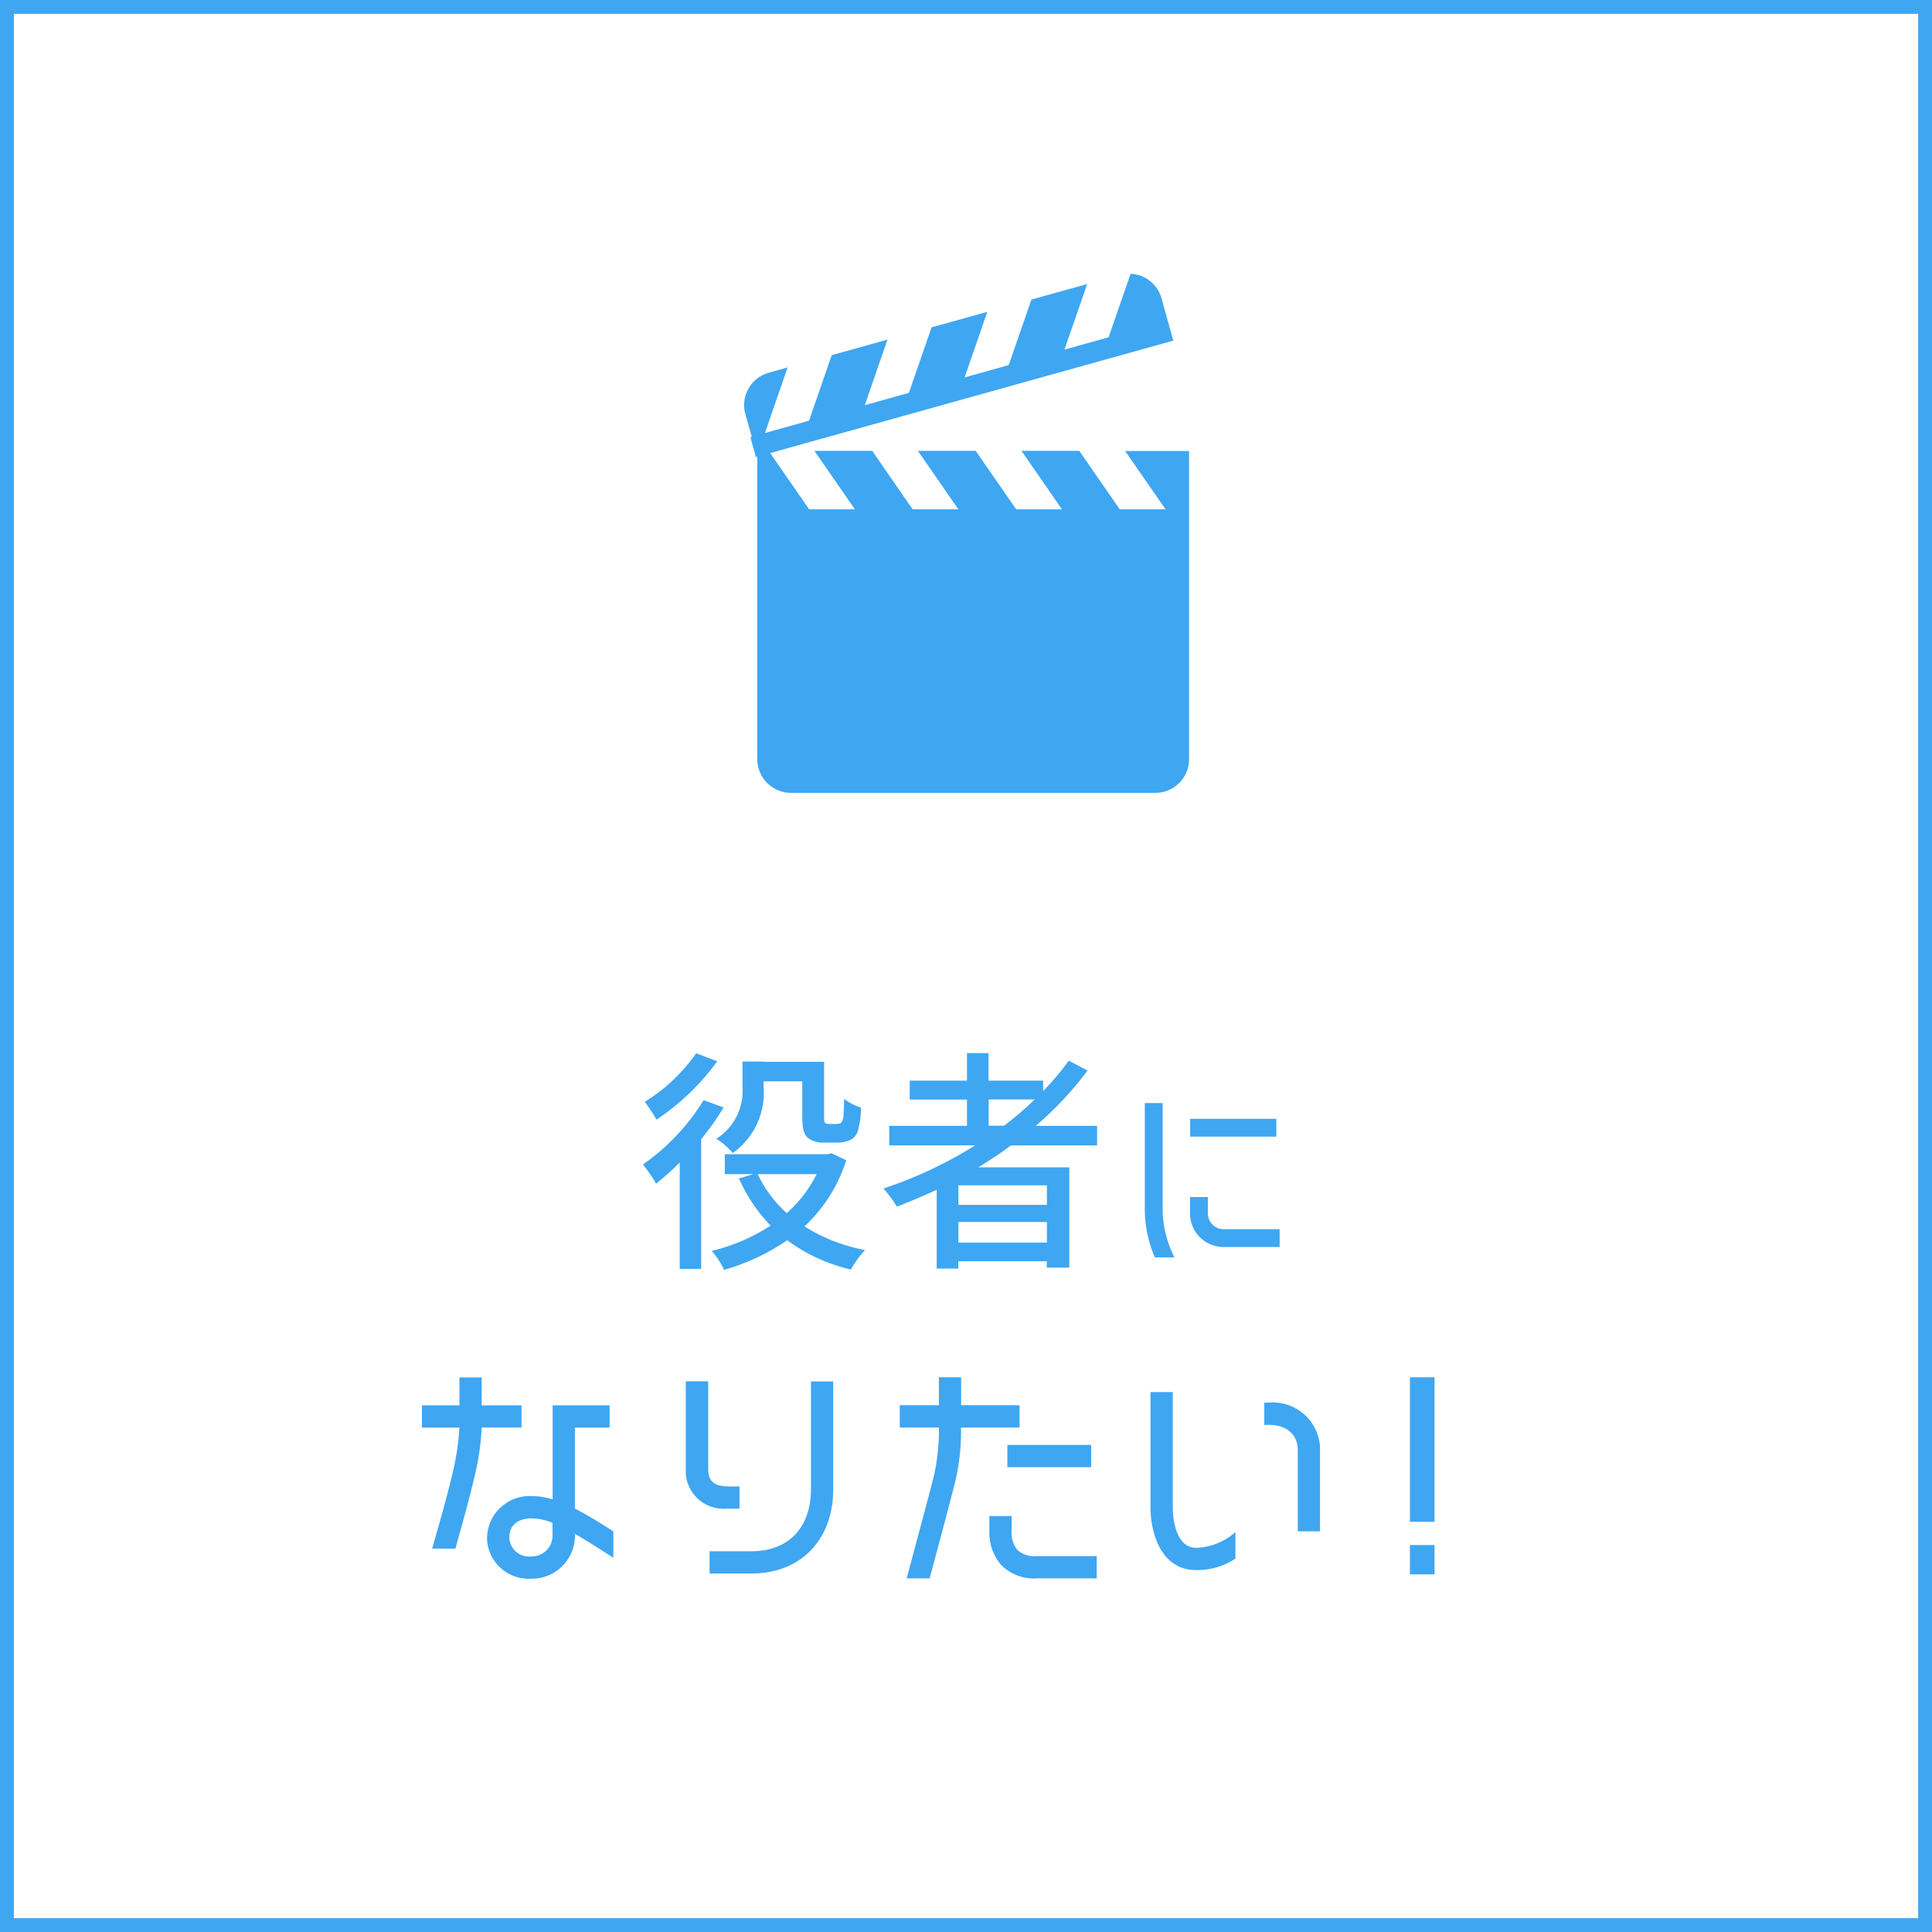
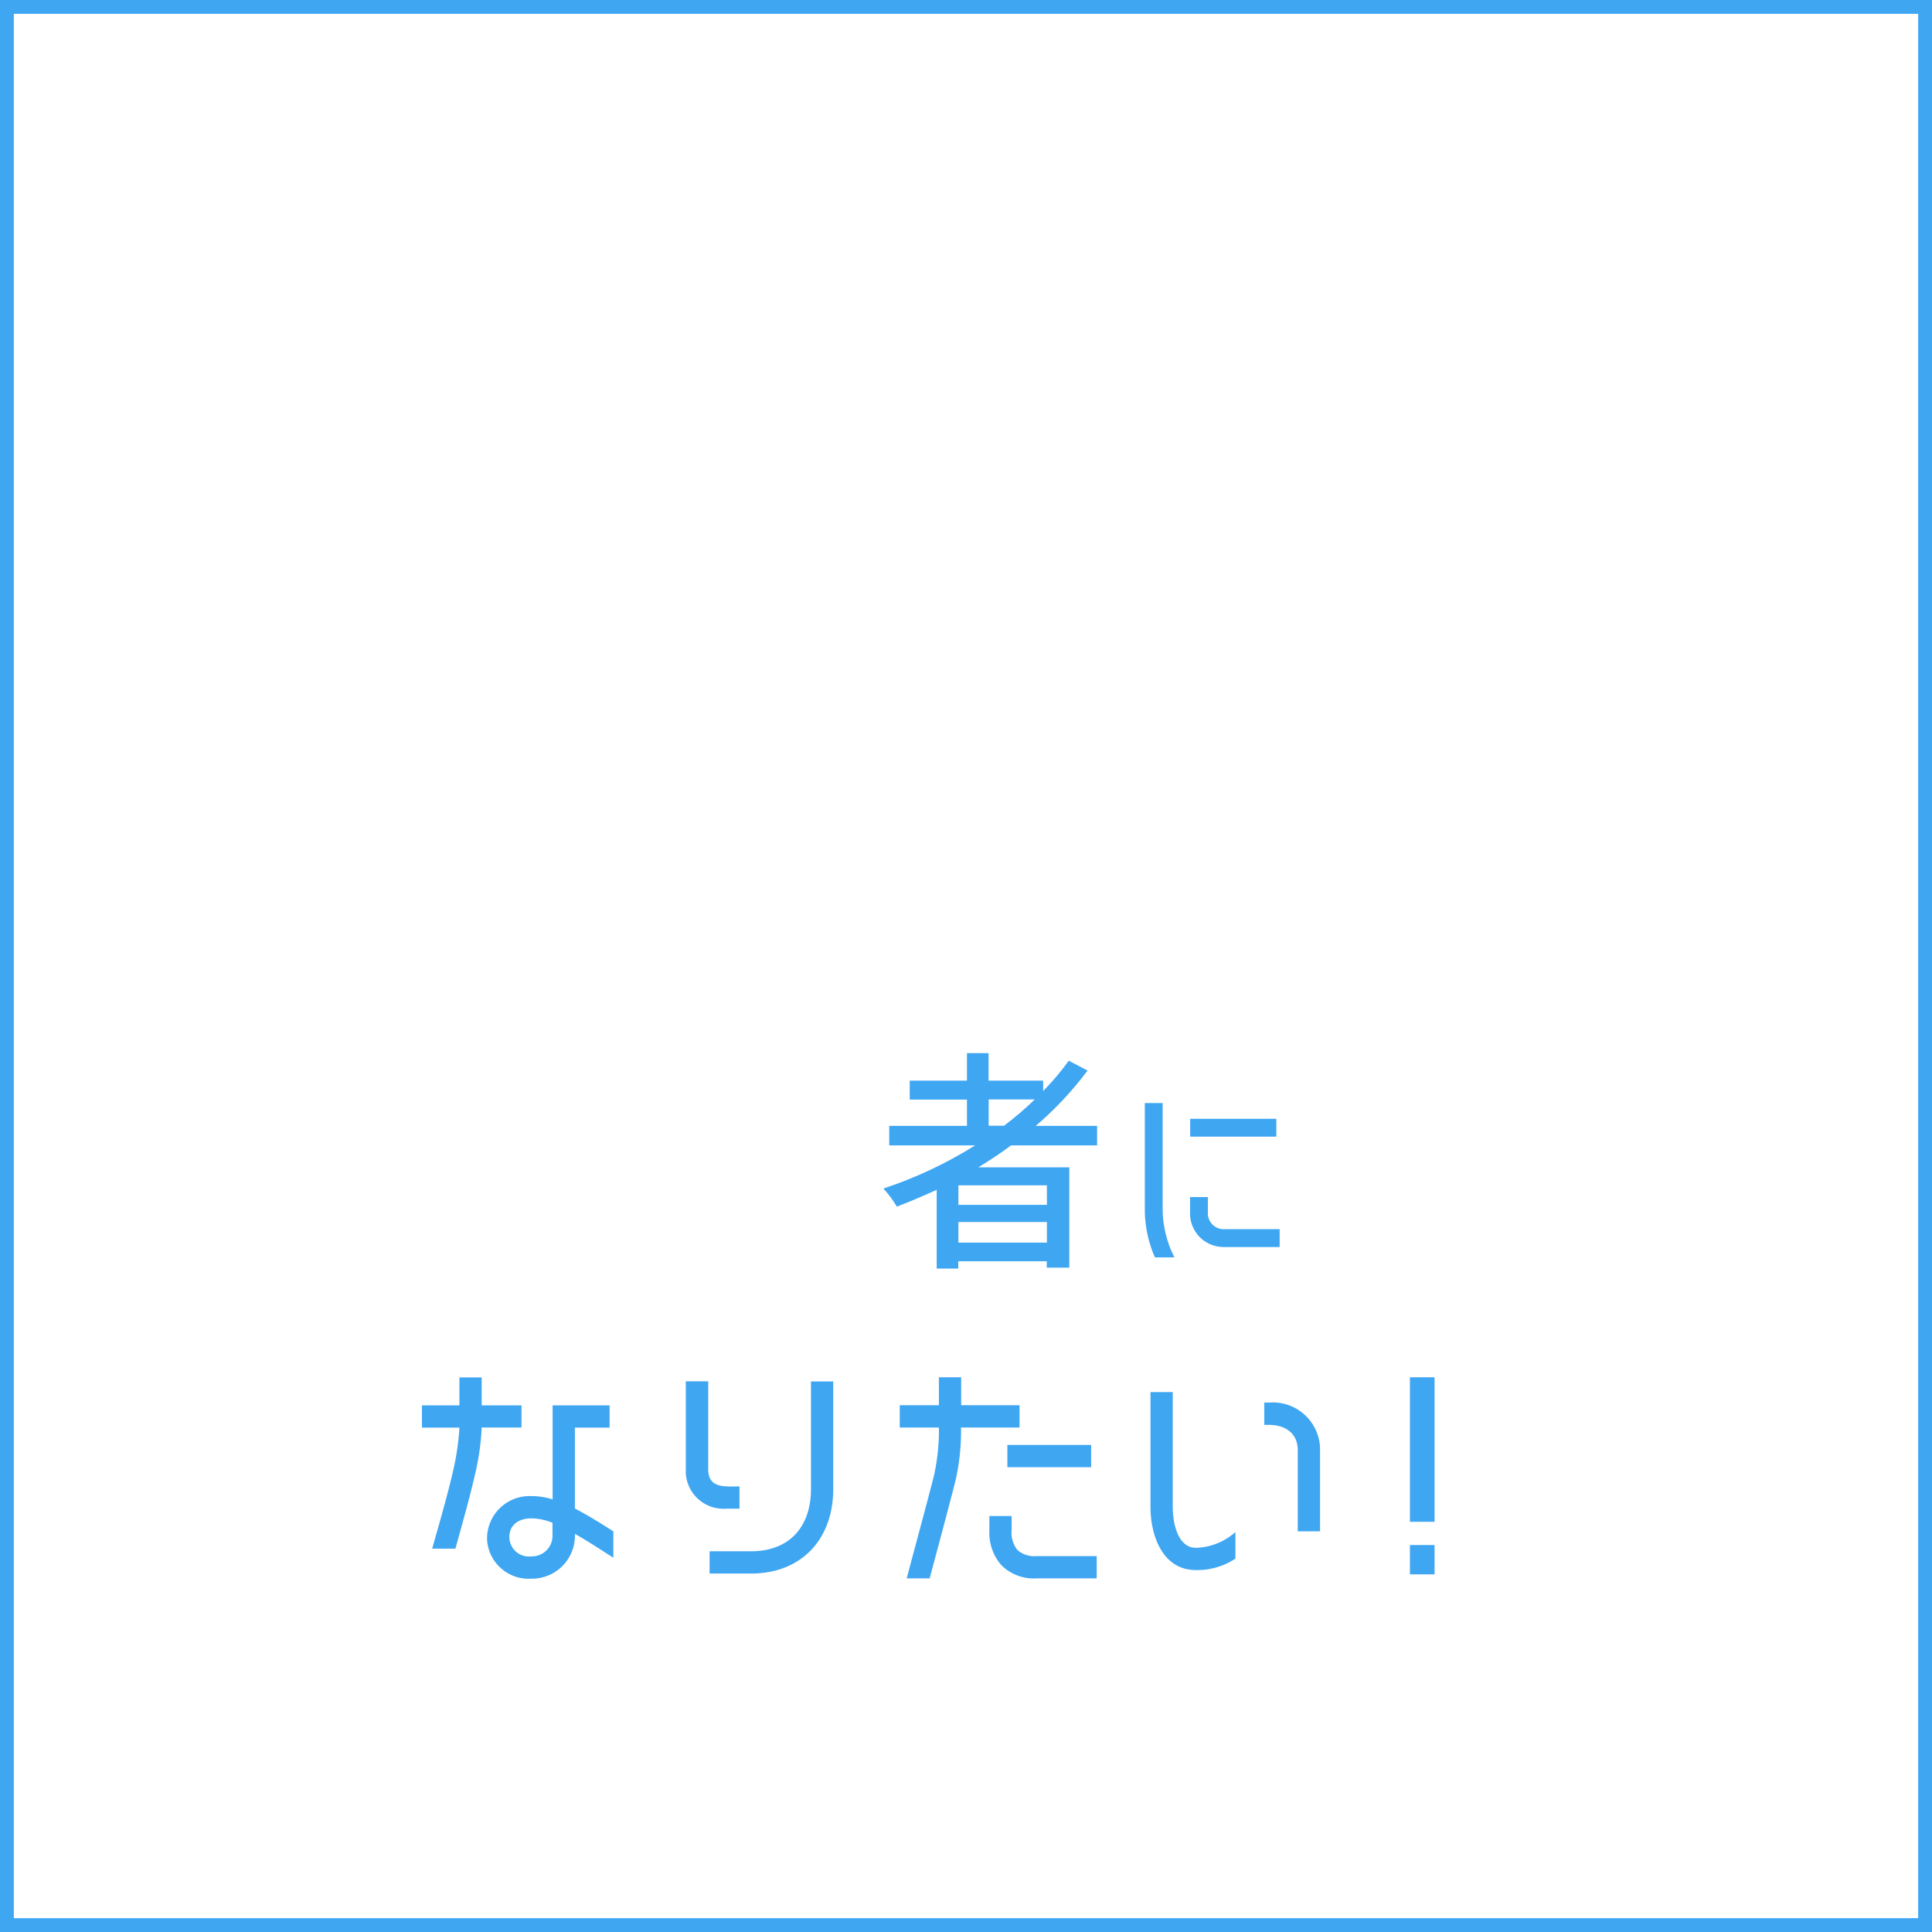
<svg xmlns="http://www.w3.org/2000/svg" id="Component_67_2" viewBox="0 0 139.7 139.7">
  <defs>
    <clipPath id="clippath">
      <rect x="30.5" y="76.15" width="73.23" height="38" fill="none" />
    </clipPath>
    <style>.cls-4{fill:#3fa6f2}</style>
  </defs>
  <g id="Rectangle_3356">
    <rect width="139.7" height="139.7" fill="#fff" />
    <rect x=".5" y=".5" width="138.7" height="138.7" fill="none" stroke="#3fa6f2" stroke-miterlimit="10" />
  </g>
  <g id="Group_13160">
-     <path id="Path_54408" class="cls-4" d="M81.35 32.6l2.93 4.23h-3.31l-2.93-4.23h-4.18l2.93 4.23h-3.31l-2.93-4.23h-4.18l2.93 4.23h-3.31l-2.92-4.23h-4.18l2.93 4.23h-3.31l-2.82-4.07 29.15-8.13-.33-1.18-.07-.25-.45-1.63a2.426 2.426 0 00-2.24-1.77l-1.59 4.59-3.19.89 1.64-4.74-4.03 1.12-1.64 4.74-3.19.89 1.64-4.74-4.03 1.12-1.64 4.74-3.19.89 1.64-4.74-4.03 1.12-1.64 4.74-3.19.89 1.64-4.74-1.36.38c-1.3.36-2.06 1.71-1.69 3.01l.46 1.63-.1.03.4 1.43.1-.03v21.87c0 1.35 1.09 2.44 2.44 2.44h26.34c1.35 0 2.44-1.09 2.44-2.44V32.61h-4.62z" />
    <g id="Group_13142">
      <g clip-path="url(#clippath)">
        <g id="Group_13141">
-           <path id="Path_54534" class="cls-4" d="M52.32 80.08c-.48.8-1.02 1.57-1.62 2.29v9.38h-1.55v-7.69c-.54.54-1.11 1.05-1.71 1.53-.28-.49-.6-.95-.95-1.39 1.77-1.23 3.26-2.82 4.39-4.65l1.44.53zm-.46-3.34a17.1 17.1 0 01-4.39 4.22c-.25-.45-.54-.88-.85-1.29 1.47-.9 2.73-2.1 3.72-3.51l1.53.58zm9.33 7.16c-.58 1.83-1.62 3.47-3.02 4.78 1.34.84 2.83 1.42 4.38 1.71-.4.42-.74.9-1.02 1.41-1.67-.39-3.24-1.11-4.61-2.12-1.39.96-2.94 1.68-4.56 2.14-.24-.5-.54-.96-.9-1.37 1.52-.36 2.96-.98 4.26-1.83-.96-.99-1.73-2.15-2.29-3.41l1.05-.31h-2.07v-1.44h7.43l.27-.07 1.09.51zm-5.97-5.26c.13 1.86-.71 3.65-2.23 4.73-.35-.4-.75-.75-1.19-1.03 1.27-.8 1.99-2.24 1.89-3.73v-1.85h1.53v.02h4.37v3.88c0 .3 0 .47.07.54.08.05.18.07.27.07h.53c.1 0 .21-.01.31-.05.08-.05.15-.15.2-.37.03-.22.05-.75.07-1.39.37.28.78.49 1.22.63 0 .58-.09 1.17-.24 1.73-.1.28-.31.51-.58.63-.29.12-.6.17-.92.17h-.96c-.41.02-.81-.1-1.14-.34-.27-.25-.41-.59-.41-1.61v-2.48h-2.8v.46zm-.43 6.26c.5 1.07 1.22 2.03 2.1 2.82.89-.79 1.63-1.75 2.16-2.82h-4.26z" />
          <path id="Path_54535" class="cls-4" d="M73.12 82.81c-.76.58-1.56 1.09-2.38 1.6h6.58v7.25h-1.63v-.46h-6.4v.53h-1.56v-5.7c-.95.44-1.92.85-2.88 1.22-.28-.47-.6-.9-.97-1.31 2.33-.77 4.56-1.82 6.63-3.12H64.3v-1.41h5.62v-1.9h-4.14v-1.37h4.14v-1.99h1.56v1.99h3.95v.75c.67-.68 1.29-1.41 1.85-2.19l1.36.71c-1.1 1.47-2.35 2.81-3.75 4h4.44v1.41H73.1zm2.58 2.9h-6.4v1.41h6.4v-1.41zm0 2.65h-6.4v1.49h6.4v-1.49zm-3.1-6.96c.78-.59 1.52-1.22 2.22-1.9h-3.33v1.9h1.11z" />
          <path id="Path_54536" class="cls-4" d="M83.51 90.92c-.48-1.1-.73-2.28-.73-3.47v-7.69h1.29v7.69c.01 1.21.31 2.4.85 3.47h-1.41zm9.02-.75h-3.96a2.432 2.432 0 01-2.52-2.36v-1.25h1.29v1.07c-.05.64.42 1.2 1.06 1.25h4.13v1.28zm-.24-7.98h-6.23V80.9h6.23v1.29z" />
          <path id="Path_54537" class="cls-4" d="M37.71 103.22h-2.88c-.05 1.16-.22 2.3-.49 3.43-.41 1.78-.92 3.56-1.41 5.33h-1.68c.53-1.88 1.09-3.78 1.53-5.7.23-1 .38-2.03.44-3.05h-2.71v-1.61h2.71V99.6h1.61v2.02h2.88v1.61zm6.64 9.42c-.92-.59-1.83-1.19-2.78-1.73a3.11 3.11 0 01-2.98 3.24h-.15c-1.66.12-3.1-1.13-3.22-2.79v-.21a3.073 3.073 0 013.17-2.97h.04c.52 0 1.03.08 1.53.24v-6.8h4.12v1.61h-2.51v5.85c.95.49 1.87 1.07 2.78 1.65v1.91zm-4.4-2.53c-.49-.2-1-.31-1.53-.32-.85 0-1.59.42-1.59 1.36.01.79.66 1.42 1.45 1.4.05 0 .11 0 .16-.01.82.01 1.5-.64 1.51-1.47V110.11z" />
          <path id="Path_54538" class="cls-4" d="M53.45 109.09h-.93a2.734 2.734 0 01-2.93-2.53V99.88h1.62v6.36c0 1.41 1.22 1.24 2.26 1.24v1.61zm6.8-1.42c0 3.6-2.27 6.11-5.94 6.11h-3v-1.61h3c2.78 0 4.33-1.78 4.33-4.5v-7.78h1.61v7.79z" />
          <path id="Path_54539" class="cls-4" d="M73.71 103.22h-4.22c.02 1.28-.11 2.55-.39 3.8-.32 1.29-1.37 5.23-1.88 7.11h-1.66c.44-1.65 1.65-6.12 1.99-7.5.24-1.12.36-2.26.34-3.41h-2.83v-1.61h2.83v-2.02h1.61v2.02h4.22v1.61zm5.6 10.91h-4.34a3.34 3.34 0 01-2.56-.95c-.61-.7-.92-1.62-.87-2.54v-1.02h1.61v1.02c-.05.52.1 1.03.42 1.44.38.33.89.49 1.39.44h4.34v1.61zm-.41-8.04h-6.06v-1.61h6.06v1.61z" />
          <path id="Path_54540" class="cls-4" d="M89.33 112.7c-.84.56-1.84.85-2.85.83-2.44 0-3.29-2.53-3.29-4.56v-8.31h1.61v8.31c0 1.05.31 2.95 1.68 2.95 1.05-.03 2.06-.43 2.85-1.14v1.92zm6.12-1.97h-1.61v-5.85c0-1.27-.92-1.85-2.1-1.85h-.32v-1.61h.32a3.419 3.419 0 013.7 3.11c.01.12.01.23.01.35v5.85z" />
          <path id="Path_54541" class="cls-4" d="M103.73 110.04h-1.78V99.59h1.78v10.45zm0 3.8h-1.78v-2.12h1.78v2.12z" />
        </g>
      </g>
    </g>
  </g>
</svg>